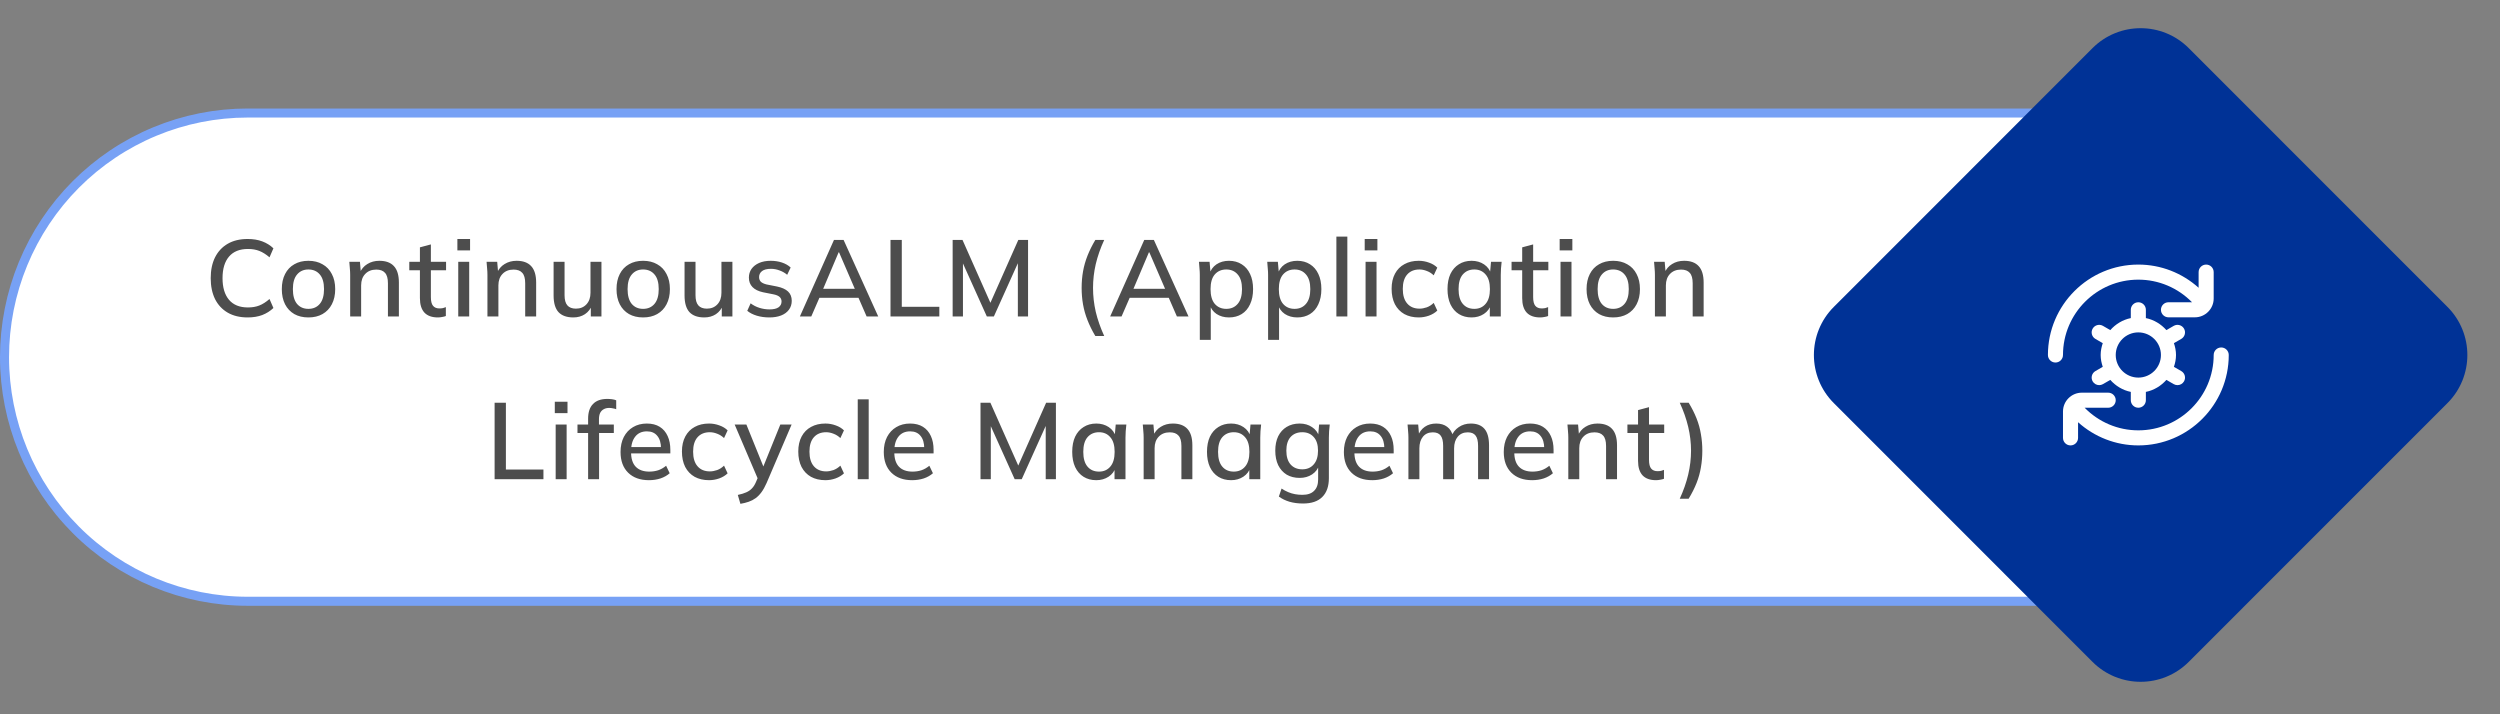
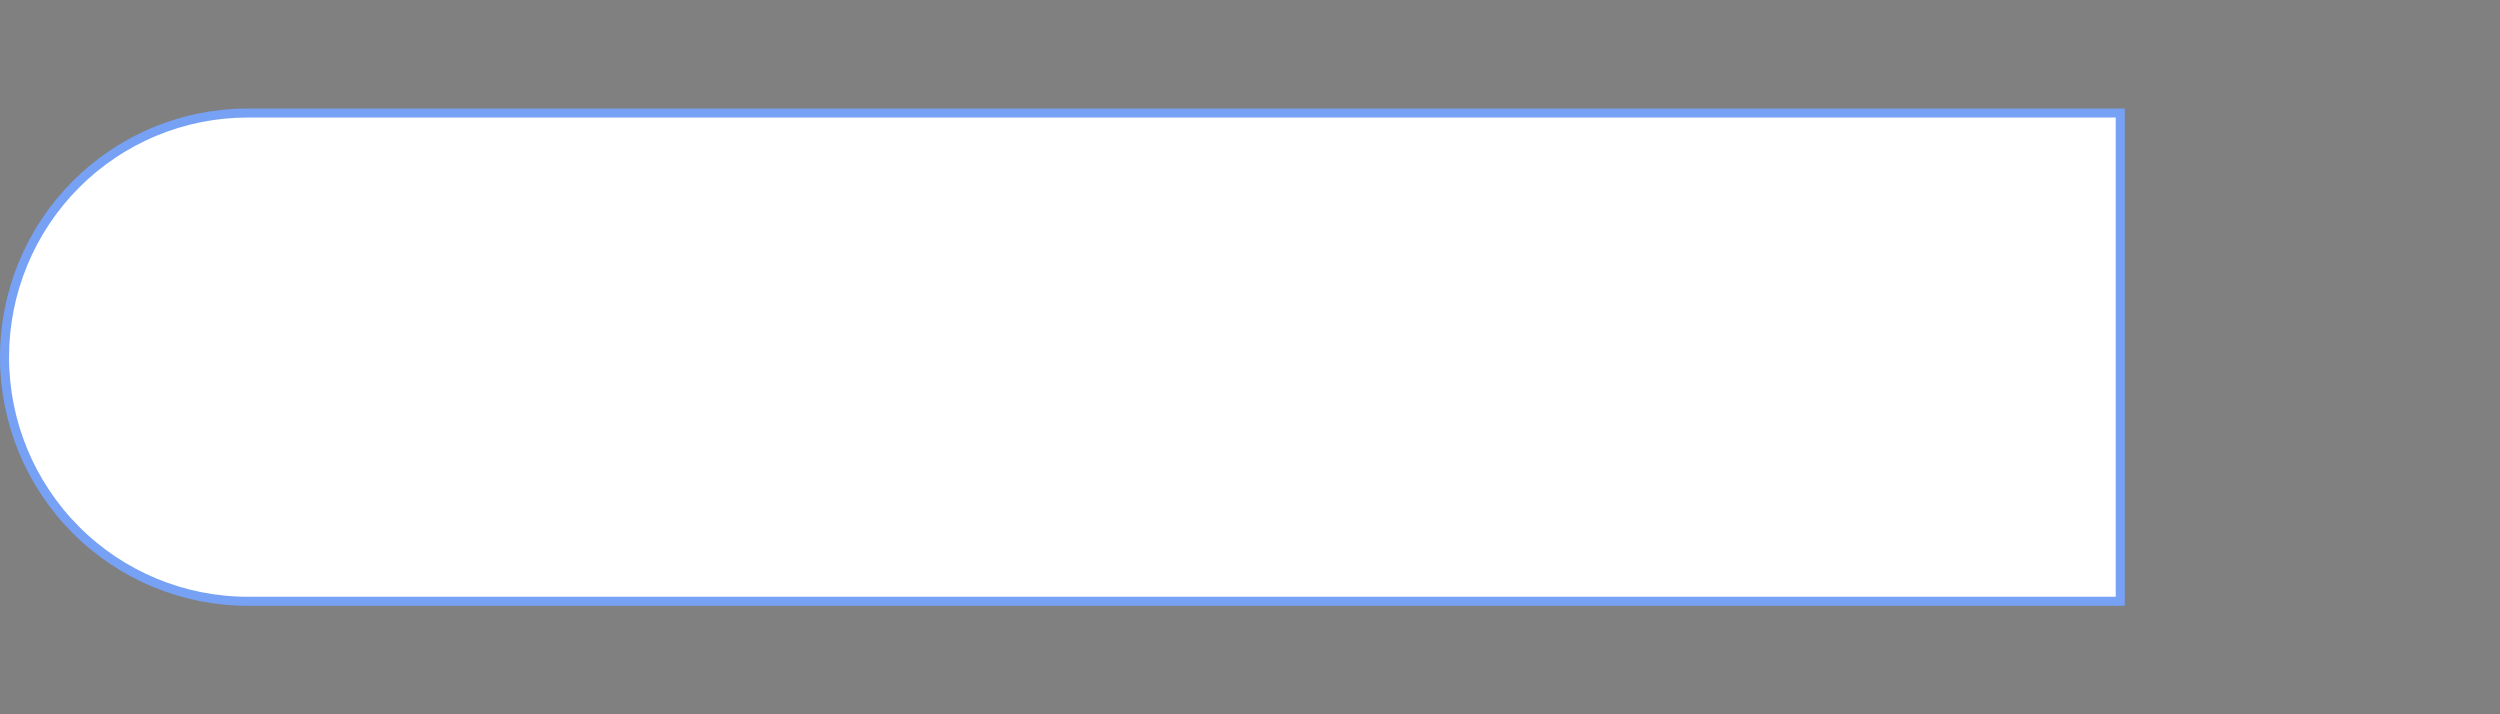
<svg xmlns="http://www.w3.org/2000/svg" width="553" height="158" viewBox="0 0 553 158" fill="none">
  <rect x="0" y="0" width="553" height="158" fill="#808080" stroke="none" />
  <path d="M54.794 25H469V133H54.794C40.527 133 26.844 127.311 16.756 117.184C6.668 107.057 1 93.322 1 79C1 71.909 2.391 64.887 5.095 58.335C7.798 51.783 11.761 45.831 16.756 40.816C21.751 35.802 27.681 31.824 34.208 29.11C40.734 26.397 47.73 25 54.794 25Z" fill="white" stroke="#77A1F5" stroke-width="2" stroke-miterlimit="10" />
-   <path d="M54.792 70.216C53.064 70.216 51.592 69.864 50.376 69.16C49.16 68.456 48.224 67.456 47.568 66.16C46.928 64.848 46.608 63.304 46.608 61.528C46.608 59.752 46.928 58.216 47.568 56.92C48.224 55.624 49.16 54.624 50.376 53.92C51.592 53.216 53.064 52.864 54.792 52.864C55.992 52.864 57.064 53.04 58.008 53.392C58.952 53.744 59.776 54.256 60.48 54.928L59.616 56.92C58.848 56.264 58.096 55.792 57.36 55.504C56.64 55.216 55.8 55.072 54.84 55.072C53.016 55.072 51.624 55.632 50.664 56.752C49.704 57.872 49.224 59.464 49.224 61.528C49.224 63.592 49.704 65.192 50.664 66.328C51.624 67.448 53.016 68.008 54.84 68.008C55.8 68.008 56.64 67.864 57.36 67.576C58.096 67.288 58.848 66.808 59.616 66.136L60.48 68.128C59.776 68.8 58.952 69.32 58.008 69.688C57.064 70.04 55.992 70.216 54.792 70.216ZM68.218 70.216C67.018 70.216 65.978 69.968 65.098 69.472C64.218 68.96 63.538 68.24 63.058 67.312C62.578 66.368 62.338 65.248 62.338 63.952C62.338 62.656 62.578 61.544 63.058 60.616C63.538 59.672 64.218 58.952 65.098 58.456C65.978 57.944 67.018 57.688 68.218 57.688C69.418 57.688 70.458 57.944 71.338 58.456C72.234 58.952 72.922 59.672 73.402 60.616C73.898 61.544 74.146 62.656 74.146 63.952C74.146 65.248 73.898 66.368 73.402 67.312C72.922 68.24 72.234 68.96 71.338 69.472C70.458 69.968 69.418 70.216 68.218 70.216ZM68.218 68.32C69.274 68.32 70.114 67.952 70.738 67.216C71.362 66.48 71.674 65.392 71.674 63.952C71.674 62.512 71.362 61.432 70.738 60.712C70.114 59.976 69.274 59.608 68.218 59.608C67.178 59.608 66.346 59.976 65.722 60.712C65.098 61.432 64.786 62.512 64.786 63.952C64.786 65.392 65.09 66.48 65.698 67.216C66.322 67.952 67.162 68.32 68.218 68.32ZM77.459 70V60.808C77.459 60.344 77.435 59.872 77.387 59.392C77.355 58.896 77.315 58.4 77.267 57.904H79.619L79.835 60.448H79.547C79.915 59.552 80.483 58.872 81.251 58.408C82.019 57.928 82.907 57.688 83.915 57.688C85.339 57.688 86.411 58.08 87.131 58.864C87.867 59.648 88.235 60.864 88.235 62.512V70H85.811V62.656C85.811 61.584 85.595 60.816 85.163 60.352C84.747 59.872 84.107 59.632 83.243 59.632C82.219 59.632 81.403 59.952 80.795 60.592C80.187 61.216 79.883 62.064 79.883 63.136V70H77.459ZM96.87 70.216C95.558 70.216 94.566 69.864 93.894 69.16C93.222 68.44 92.886 67.368 92.886 65.944V59.776H90.534V57.904H92.886V54.712L95.31 54.064V57.904H98.67V59.776H95.31V65.728C95.31 66.624 95.47 67.264 95.79 67.648C96.11 68.032 96.574 68.224 97.182 68.224C97.486 68.224 97.75 68.2 97.974 68.152C98.214 68.088 98.43 68.016 98.622 67.936V69.904C98.382 70 98.102 70.072 97.782 70.12C97.462 70.184 97.158 70.216 96.87 70.216ZM101.364 70V57.904H103.788V70H101.364ZM101.172 55.384V52.864H103.98V55.384H101.172ZM107.821 70V60.808C107.821 60.344 107.797 59.872 107.749 59.392C107.717 58.896 107.677 58.4 107.629 57.904H109.981L110.197 60.448H109.909C110.277 59.552 110.845 58.872 111.613 58.408C112.381 57.928 113.269 57.688 114.277 57.688C115.701 57.688 116.773 58.08 117.493 58.864C118.229 59.648 118.597 60.864 118.597 62.512V70H116.173V62.656C116.173 61.584 115.957 60.816 115.525 60.352C115.109 59.872 114.469 59.632 113.605 59.632C112.581 59.632 111.765 59.952 111.157 60.592C110.549 61.216 110.245 62.064 110.245 63.136V70H107.821ZM126.824 70.216C125.368 70.216 124.272 69.824 123.536 69.04C122.816 68.24 122.456 67.016 122.456 65.368V57.904H124.88V65.32C124.88 66.328 125.088 67.072 125.504 67.552C125.92 68.032 126.552 68.272 127.4 68.272C128.36 68.272 129.136 67.952 129.728 67.312C130.32 66.672 130.616 65.824 130.616 64.768V57.904H133.04V70H130.688V67.408H131C130.664 68.304 130.128 69 129.392 69.496C128.656 69.976 127.8 70.216 126.824 70.216ZM142.254 70.216C141.054 70.216 140.014 69.968 139.134 69.472C138.254 68.96 137.574 68.24 137.094 67.312C136.614 66.368 136.374 65.248 136.374 63.952C136.374 62.656 136.614 61.544 137.094 60.616C137.574 59.672 138.254 58.952 139.134 58.456C140.014 57.944 141.054 57.688 142.254 57.688C143.454 57.688 144.494 57.944 145.374 58.456C146.27 58.952 146.958 59.672 147.438 60.616C147.934 61.544 148.182 62.656 148.182 63.952C148.182 65.248 147.934 66.368 147.438 67.312C146.958 68.24 146.27 68.96 145.374 69.472C144.494 69.968 143.454 70.216 142.254 70.216ZM142.254 68.32C143.31 68.32 144.15 67.952 144.774 67.216C145.398 66.48 145.71 65.392 145.71 63.952C145.71 62.512 145.398 61.432 144.774 60.712C144.15 59.976 143.31 59.608 142.254 59.608C141.214 59.608 140.382 59.976 139.758 60.712C139.134 61.432 138.822 62.512 138.822 63.952C138.822 65.392 139.126 66.48 139.734 67.216C140.358 67.952 141.198 68.32 142.254 68.32ZM155.791 70.216C154.335 70.216 153.239 69.824 152.503 69.04C151.783 68.24 151.423 67.016 151.423 65.368V57.904H153.847V65.32C153.847 66.328 154.055 67.072 154.471 67.552C154.887 68.032 155.519 68.272 156.367 68.272C157.327 68.272 158.103 67.952 158.695 67.312C159.287 66.672 159.583 65.824 159.583 64.768V57.904H162.007V70H159.655V67.408H159.967C159.631 68.304 159.095 69 158.359 69.496C157.623 69.976 156.767 70.216 155.791 70.216ZM170.19 70.216C169.182 70.216 168.254 70.088 167.406 69.832C166.558 69.576 165.854 69.216 165.294 68.752L166.038 67.096C166.63 67.544 167.286 67.88 168.006 68.104C168.726 68.328 169.462 68.44 170.214 68.44C171.094 68.44 171.758 68.288 172.206 67.984C172.654 67.664 172.878 67.232 172.878 66.688C172.878 66.272 172.734 65.936 172.446 65.68C172.174 65.424 171.718 65.232 171.078 65.104L168.774 64.648C167.75 64.424 166.974 64.04 166.446 63.496C165.918 62.952 165.654 62.256 165.654 61.408C165.654 60.688 165.846 60.048 166.23 59.488C166.63 58.928 167.19 58.488 167.91 58.168C168.646 57.848 169.502 57.688 170.478 57.688C171.374 57.688 172.206 57.816 172.974 58.072C173.742 58.328 174.382 58.696 174.894 59.176L174.126 60.784C173.63 60.368 173.07 60.048 172.446 59.824C171.822 59.584 171.19 59.464 170.55 59.464C169.654 59.464 168.99 59.632 168.558 59.968C168.126 60.304 167.91 60.744 167.91 61.288C167.91 61.704 168.038 62.048 168.294 62.32C168.566 62.576 168.99 62.776 169.566 62.92L171.87 63.376C172.958 63.6 173.774 63.968 174.318 64.48C174.862 64.992 175.134 65.68 175.134 66.544C175.134 67.296 174.926 67.952 174.51 68.512C174.094 69.072 173.518 69.496 172.782 69.784C172.046 70.072 171.182 70.216 170.19 70.216ZM176.935 70L184.471 53.08H186.607L194.263 70H191.695L189.607 65.2L190.663 65.872H180.415L181.543 65.2L179.455 70H176.935ZM185.503 55.816L181.855 64.432L181.279 63.88H189.799L189.319 64.432L185.599 55.816H185.503ZM196.979 70V53.08H199.475V67.864H207.779V70H196.979ZM210.726 70V53.08H212.91L219.438 67.792H218.718L225.246 53.08H227.406V70H225.15V56.464H225.942L219.846 70H218.286L212.19 56.464H213.006V70H210.726ZM242.282 74.32C241.578 73.136 241.002 71.968 240.554 70.816C240.106 69.68 239.778 68.528 239.57 67.36C239.362 66.176 239.258 64.952 239.258 63.688C239.258 62.408 239.362 61.184 239.57 60.016C239.778 58.848 240.106 57.696 240.554 56.56C241.002 55.424 241.578 54.264 242.282 53.08H244.25C243.418 54.888 242.794 56.672 242.378 58.432C241.978 60.176 241.778 61.928 241.778 63.688C241.778 65.448 241.978 67.208 242.378 68.968C242.794 70.712 243.418 72.496 244.25 74.32H242.282ZM245.569 70L253.105 53.08H255.241L262.897 70H260.329L258.241 65.2L259.297 65.872H249.049L250.177 65.2L248.089 70H245.569ZM254.137 55.816L250.489 64.432L249.913 63.88H258.433L257.953 64.432L254.233 55.816H254.137ZM265.398 75.184V60.808C265.398 60.344 265.374 59.872 265.326 59.392C265.294 58.896 265.254 58.4 265.206 57.904H267.558L267.798 60.64H267.534C267.79 59.728 268.302 59.008 269.07 58.48C269.854 57.952 270.782 57.688 271.854 57.688C272.926 57.688 273.862 57.944 274.662 58.456C275.462 58.952 276.078 59.664 276.51 60.592C276.958 61.52 277.182 62.64 277.182 63.952C277.182 65.248 276.958 66.368 276.51 67.312C276.078 68.256 275.462 68.976 274.662 69.472C273.862 69.968 272.926 70.216 271.854 70.216C270.798 70.216 269.878 69.96 269.094 69.448C268.326 68.92 267.814 68.208 267.558 67.312H267.822V75.184H265.398ZM271.254 68.32C272.31 68.32 273.15 67.952 273.774 67.216C274.414 66.48 274.734 65.392 274.734 63.952C274.734 62.512 274.414 61.432 273.774 60.712C273.15 59.976 272.31 59.608 271.254 59.608C270.198 59.608 269.35 59.976 268.71 60.712C268.086 61.432 267.774 62.512 267.774 63.952C267.774 65.392 268.086 66.48 268.71 67.216C269.35 67.952 270.198 68.32 271.254 68.32ZM280.503 75.184V60.808C280.503 60.344 280.479 59.872 280.431 59.392C280.399 58.896 280.359 58.4 280.311 57.904H282.663L282.903 60.64H282.639C282.895 59.728 283.407 59.008 284.175 58.48C284.959 57.952 285.887 57.688 286.959 57.688C288.031 57.688 288.967 57.944 289.767 58.456C290.567 58.952 291.183 59.664 291.615 60.592C292.063 61.52 292.287 62.64 292.287 63.952C292.287 65.248 292.063 66.368 291.615 67.312C291.183 68.256 290.567 68.976 289.767 69.472C288.967 69.968 288.031 70.216 286.959 70.216C285.903 70.216 284.983 69.96 284.199 69.448C283.431 68.92 282.919 68.208 282.663 67.312H282.927V75.184H280.503ZM286.359 68.32C287.415 68.32 288.255 67.952 288.879 67.216C289.519 66.48 289.839 65.392 289.839 63.952C289.839 62.512 289.519 61.432 288.879 60.712C288.255 59.976 287.415 59.608 286.359 59.608C285.303 59.608 284.455 59.976 283.815 60.712C283.191 61.432 282.879 62.512 282.879 63.952C282.879 65.392 283.191 66.48 283.815 67.216C284.455 67.952 285.303 68.32 286.359 68.32ZM295.608 70V52.336H298.032V70H295.608ZM302.064 70V57.904H304.488V70H302.064ZM301.872 55.384V52.864H304.68V55.384H301.872ZM313.825 70.216C312.609 70.216 311.545 69.968 310.633 69.472C309.737 68.96 309.041 68.232 308.545 67.288C308.065 66.328 307.825 65.192 307.825 63.88C307.825 62.584 308.073 61.472 308.569 60.544C309.065 59.616 309.761 58.912 310.657 58.432C311.553 57.936 312.609 57.688 313.825 57.688C314.609 57.688 315.369 57.824 316.105 58.096C316.841 58.352 317.449 58.72 317.929 59.2L317.137 60.904C316.689 60.472 316.185 60.152 315.625 59.944C315.065 59.72 314.521 59.608 313.993 59.608C312.841 59.608 311.937 59.976 311.281 60.712C310.625 61.448 310.297 62.512 310.297 63.904C310.297 65.312 310.625 66.392 311.281 67.144C311.937 67.896 312.841 68.272 313.993 68.272C314.505 68.272 315.041 68.176 315.601 67.984C316.161 67.776 316.673 67.448 317.137 67L317.929 68.704C317.433 69.184 316.809 69.56 316.057 69.832C315.321 70.088 314.577 70.216 313.825 70.216ZM325.516 70.216C324.444 70.216 323.508 69.968 322.708 69.472C321.908 68.976 321.284 68.256 320.836 67.312C320.404 66.368 320.188 65.248 320.188 63.952C320.188 62.64 320.404 61.52 320.836 60.592C321.284 59.664 321.908 58.952 322.708 58.456C323.508 57.944 324.444 57.688 325.516 57.688C326.572 57.688 327.492 57.952 328.276 58.48C329.06 59.008 329.58 59.728 329.836 60.64H329.572L329.812 57.904H332.164C332.116 58.4 332.068 58.896 332.02 59.392C331.988 59.872 331.972 60.344 331.972 60.808V70H329.548V67.312H329.812C329.556 68.208 329.028 68.92 328.228 69.448C327.444 69.96 326.54 70.216 325.516 70.216ZM326.116 68.32C327.156 68.32 327.988 67.952 328.612 67.216C329.252 66.48 329.572 65.392 329.572 63.952C329.572 62.512 329.252 61.432 328.612 60.712C327.988 59.976 327.156 59.608 326.116 59.608C325.06 59.608 324.212 59.976 323.572 60.712C322.948 61.432 322.636 62.512 322.636 63.952C322.636 65.392 322.948 66.48 323.572 67.216C324.196 67.952 325.044 68.32 326.116 68.32ZM340.693 70.216C339.381 70.216 338.389 69.864 337.717 69.16C337.045 68.44 336.709 67.368 336.709 65.944V59.776H334.357V57.904H336.709V54.712L339.133 54.064V57.904H342.493V59.776H339.133V65.728C339.133 66.624 339.293 67.264 339.613 67.648C339.933 68.032 340.397 68.224 341.005 68.224C341.309 68.224 341.573 68.2 341.797 68.152C342.037 68.088 342.253 68.016 342.445 67.936V69.904C342.205 70 341.925 70.072 341.605 70.12C341.285 70.184 340.981 70.216 340.693 70.216ZM345.188 70V57.904H347.612V70H345.188ZM344.996 55.384V52.864H347.804V55.384H344.996ZM356.828 70.216C355.628 70.216 354.588 69.968 353.708 69.472C352.828 68.96 352.148 68.24 351.668 67.312C351.188 66.368 350.948 65.248 350.948 63.952C350.948 62.656 351.188 61.544 351.668 60.616C352.148 59.672 352.828 58.952 353.708 58.456C354.588 57.944 355.628 57.688 356.828 57.688C358.028 57.688 359.068 57.944 359.948 58.456C360.844 58.952 361.532 59.672 362.012 60.616C362.508 61.544 362.756 62.656 362.756 63.952C362.756 65.248 362.508 66.368 362.012 67.312C361.532 68.24 360.844 68.96 359.948 69.472C359.068 69.968 358.028 70.216 356.828 70.216ZM356.828 68.32C357.884 68.32 358.724 67.952 359.348 67.216C359.972 66.48 360.284 65.392 360.284 63.952C360.284 62.512 359.972 61.432 359.348 60.712C358.724 59.976 357.884 59.608 356.828 59.608C355.788 59.608 354.956 59.976 354.332 60.712C353.708 61.432 353.396 62.512 353.396 63.952C353.396 65.392 353.7 66.48 354.308 67.216C354.932 67.952 355.772 68.32 356.828 68.32ZM366.069 70V60.808C366.069 60.344 366.045 59.872 365.997 59.392C365.965 58.896 365.925 58.4 365.877 57.904H368.229L368.445 60.448H368.157C368.525 59.552 369.093 58.872 369.861 58.408C370.629 57.928 371.517 57.688 372.525 57.688C373.949 57.688 375.021 58.08 375.741 58.864C376.477 59.648 376.845 60.864 376.845 62.512V70H374.421V62.656C374.421 61.584 374.205 60.816 373.773 60.352C373.357 59.872 372.717 59.632 371.853 59.632C370.829 59.632 370.013 59.952 369.405 60.592C368.797 61.216 368.493 62.064 368.493 63.136V70H366.069ZM109.408 106V89.08H111.904V103.864H120.208V106H109.408ZM122.914 106V93.904H125.338V106H122.914ZM122.722 91.384V88.864H125.53V91.384H122.722ZM130.09 106V95.776H127.738V93.904H130.762L130.09 94.528V92.608C130.09 91.184 130.45 90.104 131.17 89.368C131.89 88.616 132.946 88.24 134.338 88.24C134.674 88.24 135.026 88.264 135.394 88.312C135.762 88.36 136.066 88.44 136.306 88.552V90.52C136.114 90.44 135.874 90.376 135.586 90.328C135.314 90.264 135.034 90.232 134.746 90.232C134.282 90.232 133.882 90.328 133.546 90.52C133.21 90.696 132.946 90.968 132.754 91.336C132.578 91.704 132.49 92.176 132.49 92.752V94.384L132.13 93.904H135.778V95.776H132.514V106H130.09ZM143.552 106.216C141.6 106.216 140.064 105.664 138.944 104.56C137.824 103.456 137.264 101.928 137.264 99.976C137.264 98.712 137.504 97.608 137.984 96.664C138.48 95.72 139.16 94.992 140.024 94.48C140.904 93.952 141.92 93.688 143.072 93.688C144.208 93.688 145.16 93.928 145.928 94.408C146.696 94.888 147.28 95.568 147.68 96.448C148.08 97.312 148.28 98.336 148.28 99.52V100.288H139.16V98.896H146.624L146.216 99.208C146.216 98.008 145.944 97.08 145.4 96.424C144.872 95.752 144.104 95.416 143.096 95.416C141.976 95.416 141.112 95.808 140.504 96.592C139.896 97.36 139.592 98.424 139.592 99.784V100.024C139.592 101.448 139.936 102.52 140.624 103.24C141.328 103.96 142.32 104.32 143.6 104.32C144.304 104.32 144.96 104.224 145.568 104.032C146.192 103.824 146.784 103.488 147.344 103.024L148.136 104.68C147.576 105.176 146.896 105.56 146.096 105.832C145.296 106.088 144.448 106.216 143.552 106.216ZM156.845 106.216C155.629 106.216 154.565 105.968 153.653 105.472C152.757 104.96 152.061 104.232 151.565 103.288C151.085 102.328 150.845 101.192 150.845 99.88C150.845 98.584 151.093 97.472 151.589 96.544C152.085 95.616 152.781 94.912 153.677 94.432C154.573 93.936 155.629 93.688 156.845 93.688C157.629 93.688 158.389 93.824 159.125 94.096C159.861 94.352 160.469 94.72 160.949 95.2L160.157 96.904C159.709 96.472 159.205 96.152 158.645 95.944C158.085 95.72 157.541 95.608 157.013 95.608C155.861 95.608 154.957 95.976 154.301 96.712C153.645 97.448 153.317 98.512 153.317 99.904C153.317 101.312 153.645 102.392 154.301 103.144C154.957 103.896 155.861 104.272 157.013 104.272C157.525 104.272 158.061 104.176 158.621 103.984C159.181 103.776 159.693 103.448 160.157 103L160.949 104.704C160.453 105.184 159.829 105.56 159.077 105.832C158.341 106.088 157.597 106.216 156.845 106.216ZM163.778 111.448L163.202 109.48C163.954 109.32 164.578 109.128 165.074 108.904C165.586 108.68 166.01 108.384 166.346 108.016C166.682 107.664 166.97 107.208 167.21 106.648L167.81 105.232L167.762 106.216L162.506 93.904H165.098L169.178 103.984H168.53L172.61 93.904H175.106L169.562 106.864C169.21 107.664 168.834 108.336 168.434 108.88C168.034 109.424 167.602 109.864 167.138 110.2C166.674 110.536 166.162 110.8 165.602 110.992C165.042 111.184 164.434 111.336 163.778 111.448ZM182.579 106.216C181.363 106.216 180.299 105.968 179.387 105.472C178.491 104.96 177.795 104.232 177.299 103.288C176.819 102.328 176.579 101.192 176.579 99.88C176.579 98.584 176.827 97.472 177.323 96.544C177.819 95.616 178.515 94.912 179.411 94.432C180.307 93.936 181.363 93.688 182.579 93.688C183.363 93.688 184.123 93.824 184.859 94.096C185.595 94.352 186.203 94.72 186.683 95.2L185.891 96.904C185.443 96.472 184.939 96.152 184.379 95.944C183.819 95.72 183.275 95.608 182.747 95.608C181.595 95.608 180.691 95.976 180.035 96.712C179.379 97.448 179.051 98.512 179.051 99.904C179.051 101.312 179.379 102.392 180.035 103.144C180.691 103.896 181.595 104.272 182.747 104.272C183.259 104.272 183.795 104.176 184.355 103.984C184.915 103.776 185.427 103.448 185.891 103L186.683 104.704C186.187 105.184 185.563 105.56 184.811 105.832C184.075 106.088 183.331 106.216 182.579 106.216ZM189.731 106V88.336H192.155V106H189.731ZM201.78 106.216C199.828 106.216 198.292 105.664 197.172 104.56C196.052 103.456 195.492 101.928 195.492 99.976C195.492 98.712 195.732 97.608 196.212 96.664C196.708 95.72 197.388 94.992 198.252 94.48C199.132 93.952 200.148 93.688 201.3 93.688C202.436 93.688 203.388 93.928 204.156 94.408C204.924 94.888 205.508 95.568 205.908 96.448C206.308 97.312 206.508 98.336 206.508 99.52V100.288H197.388V98.896H204.852L204.444 99.208C204.444 98.008 204.172 97.08 203.628 96.424C203.1 95.752 202.332 95.416 201.324 95.416C200.204 95.416 199.34 95.808 198.732 96.592C198.124 97.36 197.82 98.424 197.82 99.784V100.024C197.82 101.448 198.164 102.52 198.852 103.24C199.556 103.96 200.548 104.32 201.828 104.32C202.532 104.32 203.188 104.224 203.796 104.032C204.42 103.824 205.012 103.488 205.572 103.024L206.364 104.68C205.804 105.176 205.124 105.56 204.324 105.832C203.524 106.088 202.676 106.216 201.78 106.216ZM216.888 106V89.08H219.072L225.6 103.792H224.88L231.408 89.08H233.568V106H231.312V92.464H232.104L226.008 106H224.448L218.352 92.464H219.168V106H216.888ZM242.502 106.216C241.43 106.216 240.494 105.968 239.694 105.472C238.894 104.976 238.27 104.256 237.822 103.312C237.39 102.368 237.174 101.248 237.174 99.952C237.174 98.64 237.39 97.52 237.822 96.592C238.27 95.664 238.894 94.952 239.694 94.456C240.494 93.944 241.43 93.688 242.502 93.688C243.558 93.688 244.478 93.952 245.262 94.48C246.046 95.008 246.566 95.728 246.822 96.64H246.558L246.798 93.904H249.15C249.102 94.4 249.054 94.896 249.006 95.392C248.974 95.872 248.958 96.344 248.958 96.808V106H246.534V103.312H246.798C246.542 104.208 246.014 104.92 245.214 105.448C244.43 105.96 243.526 106.216 242.502 106.216ZM243.102 104.32C244.142 104.32 244.974 103.952 245.598 103.216C246.238 102.48 246.558 101.392 246.558 99.952C246.558 98.512 246.238 97.432 245.598 96.712C244.974 95.976 244.142 95.608 243.102 95.608C242.046 95.608 241.198 95.976 240.558 96.712C239.934 97.432 239.622 98.512 239.622 99.952C239.622 101.392 239.934 102.48 240.558 103.216C241.182 103.952 242.03 104.32 243.102 104.32ZM252.975 106V96.808C252.975 96.344 252.951 95.872 252.903 95.392C252.871 94.896 252.831 94.4 252.783 93.904H255.135L255.351 96.448H255.063C255.431 95.552 255.999 94.872 256.767 94.408C257.535 93.928 258.423 93.688 259.431 93.688C260.855 93.688 261.927 94.08 262.647 94.864C263.383 95.648 263.751 96.864 263.751 98.512V106H261.327V98.656C261.327 97.584 261.111 96.816 260.679 96.352C260.263 95.872 259.623 95.632 258.759 95.632C257.735 95.632 256.919 95.952 256.311 96.592C255.703 97.216 255.399 98.064 255.399 99.136V106H252.975ZM272.314 106.216C271.242 106.216 270.306 105.968 269.506 105.472C268.706 104.976 268.082 104.256 267.634 103.312C267.202 102.368 266.986 101.248 266.986 99.952C266.986 98.64 267.202 97.52 267.634 96.592C268.082 95.664 268.706 94.952 269.506 94.456C270.306 93.944 271.242 93.688 272.314 93.688C273.37 93.688 274.29 93.952 275.074 94.48C275.858 95.008 276.378 95.728 276.634 96.64H276.37L276.61 93.904H278.962C278.914 94.4 278.866 94.896 278.818 95.392C278.786 95.872 278.77 96.344 278.77 96.808V106H276.346V103.312H276.61C276.354 104.208 275.826 104.92 275.026 105.448C274.242 105.96 273.338 106.216 272.314 106.216ZM272.914 104.32C273.954 104.32 274.786 103.952 275.41 103.216C276.05 102.48 276.37 101.392 276.37 99.952C276.37 98.512 276.05 97.432 275.41 96.712C274.786 95.976 273.954 95.608 272.914 95.608C271.858 95.608 271.01 95.976 270.37 96.712C269.746 97.432 269.434 98.512 269.434 99.952C269.434 101.392 269.746 102.48 270.37 103.216C270.994 103.952 271.842 104.32 272.914 104.32ZM288.235 111.376C287.147 111.376 286.155 111.248 285.259 110.992C284.379 110.736 283.587 110.352 282.883 109.84L283.483 108.064C283.979 108.4 284.467 108.664 284.947 108.856C285.427 109.064 285.931 109.216 286.459 109.312C286.987 109.408 287.531 109.456 288.091 109.456C289.243 109.456 290.107 109.16 290.683 108.568C291.275 107.992 291.571 107.152 291.571 106.048V102.808H291.811C291.555 103.704 291.027 104.416 290.227 104.944C289.443 105.456 288.531 105.712 287.491 105.712C286.387 105.712 285.427 105.472 284.611 104.992C283.811 104.496 283.187 103.8 282.739 102.904C282.307 101.992 282.091 100.92 282.091 99.688C282.091 98.456 282.307 97.392 282.739 96.496C283.187 95.6 283.811 94.912 284.611 94.432C285.427 93.936 286.387 93.688 287.491 93.688C288.547 93.688 289.459 93.952 290.227 94.48C291.011 94.992 291.531 95.696 291.787 96.592L291.571 96.4L291.787 93.904H294.139C294.075 94.4 294.027 94.896 293.995 95.392C293.963 95.872 293.947 96.344 293.947 96.808V105.76C293.947 107.584 293.459 108.976 292.483 109.936C291.523 110.896 290.107 111.376 288.235 111.376ZM288.067 103.816C289.123 103.816 289.963 103.456 290.587 102.736C291.227 102.016 291.547 101 291.547 99.688C291.547 98.376 291.227 97.368 290.587 96.664C289.963 95.96 289.123 95.608 288.067 95.608C286.979 95.608 286.115 95.96 285.475 96.664C284.851 97.368 284.539 98.376 284.539 99.688C284.539 101 284.851 102.016 285.475 102.736C286.115 103.456 286.979 103.816 288.067 103.816ZM303.554 106.216C301.602 106.216 300.066 105.664 298.946 104.56C297.826 103.456 297.266 101.928 297.266 99.976C297.266 98.712 297.506 97.608 297.986 96.664C298.482 95.72 299.162 94.992 300.026 94.48C300.906 93.952 301.922 93.688 303.074 93.688C304.21 93.688 305.162 93.928 305.93 94.408C306.698 94.888 307.282 95.568 307.682 96.448C308.082 97.312 308.282 98.336 308.282 99.52V100.288H299.162V98.896H306.626L306.218 99.208C306.218 98.008 305.946 97.08 305.402 96.424C304.874 95.752 304.106 95.416 303.098 95.416C301.978 95.416 301.114 95.808 300.506 96.592C299.898 97.36 299.594 98.424 299.594 99.784V100.024C299.594 101.448 299.938 102.52 300.626 103.24C301.33 103.96 302.322 104.32 303.602 104.32C304.306 104.32 304.962 104.224 305.57 104.032C306.194 103.824 306.786 103.488 307.346 103.024L308.138 104.68C307.578 105.176 306.898 105.56 306.098 105.832C305.298 106.088 304.45 106.216 303.554 106.216ZM311.543 106V96.808C311.543 96.344 311.519 95.872 311.471 95.392C311.439 94.896 311.399 94.4 311.351 93.904H313.703L313.919 96.448H313.631C313.967 95.568 314.479 94.888 315.167 94.408C315.871 93.928 316.711 93.688 317.687 93.688C318.679 93.688 319.487 93.928 320.111 94.408C320.751 94.872 321.191 95.592 321.431 96.568H321.047C321.367 95.688 321.911 94.992 322.679 94.48C323.447 93.952 324.335 93.688 325.343 93.688C326.687 93.688 327.695 94.08 328.367 94.864C329.039 95.648 329.375 96.864 329.375 98.512V106H326.951V98.632C326.951 97.576 326.767 96.816 326.399 96.352C326.047 95.872 325.471 95.632 324.671 95.632C323.743 95.632 323.007 95.952 322.463 96.592C321.919 97.232 321.647 98.096 321.647 99.184V106H319.223V98.632C319.223 97.576 319.039 96.816 318.671 96.352C318.319 95.872 317.743 95.632 316.943 95.632C316.015 95.632 315.287 95.952 314.759 96.592C314.231 97.232 313.967 98.096 313.967 99.184V106H311.543ZM338.92 106.216C336.968 106.216 335.432 105.664 334.312 104.56C333.192 103.456 332.632 101.928 332.632 99.976C332.632 98.712 332.872 97.608 333.352 96.664C333.848 95.72 334.528 94.992 335.392 94.48C336.272 93.952 337.288 93.688 338.44 93.688C339.576 93.688 340.528 93.928 341.296 94.408C342.064 94.888 342.648 95.568 343.048 96.448C343.448 97.312 343.648 98.336 343.648 99.52V100.288H334.528V98.896H341.992L341.584 99.208C341.584 98.008 341.312 97.08 340.768 96.424C340.24 95.752 339.472 95.416 338.464 95.416C337.344 95.416 336.48 95.808 335.872 96.592C335.264 97.36 334.96 98.424 334.96 99.784V100.024C334.96 101.448 335.304 102.52 335.992 103.24C336.696 103.96 337.688 104.32 338.968 104.32C339.672 104.32 340.328 104.224 340.936 104.032C341.56 103.824 342.152 103.488 342.712 103.024L343.504 104.68C342.944 105.176 342.264 105.56 341.464 105.832C340.664 106.088 339.816 106.216 338.92 106.216ZM346.91 106V96.808C346.91 96.344 346.886 95.872 346.838 95.392C346.806 94.896 346.766 94.4 346.718 93.904H349.07L349.286 96.448H348.998C349.366 95.552 349.934 94.872 350.702 94.408C351.47 93.928 352.358 93.688 353.366 93.688C354.79 93.688 355.862 94.08 356.582 94.864C357.318 95.648 357.686 96.864 357.686 98.512V106H355.262V98.656C355.262 97.584 355.046 96.816 354.614 96.352C354.198 95.872 353.558 95.632 352.694 95.632C351.67 95.632 350.854 95.952 350.246 96.592C349.638 97.216 349.334 98.064 349.334 99.136V106H346.91ZM366.32 106.216C365.008 106.216 364.016 105.864 363.344 105.16C362.672 104.44 362.336 103.368 362.336 101.944V95.776H359.984V93.904H362.336V90.712L364.76 90.064V93.904H368.12V95.776H364.76V101.728C364.76 102.624 364.92 103.264 365.24 103.648C365.56 104.032 366.024 104.224 366.632 104.224C366.936 104.224 367.2 104.2 367.424 104.152C367.664 104.088 367.88 104.016 368.072 103.936V105.904C367.832 106 367.552 106.072 367.232 106.12C366.912 106.184 366.608 106.216 366.32 106.216ZM373.529 110.32H371.561C372.393 108.512 373.017 106.728 373.433 104.968C373.849 103.208 374.057 101.448 374.057 99.688C374.057 97.944 373.849 96.192 373.433 94.432C373.017 92.672 372.393 90.888 371.561 89.08H373.529C374.249 90.264 374.833 91.424 375.281 92.56C375.729 93.696 376.049 94.856 376.241 96.04C376.449 97.208 376.553 98.424 376.553 99.688C376.553 100.968 376.449 102.2 376.241 103.384C376.049 104.552 375.729 105.704 375.281 106.84C374.833 107.976 374.249 109.136 373.529 110.32Z" fill="#4D4D4D" />
-   <path d="M462.864 10.646L405.643 67.88C399.765 73.759 399.765 83.292 405.643 89.171L462.864 146.405C468.743 152.284 478.273 152.284 484.151 146.405L541.372 89.171C547.25 83.292 547.25 73.759 541.372 67.88L484.151 10.646C478.273 4.766 468.743 4.766 462.864 10.646Z" fill="#003296" />
-   <path d="M456.333 78.525C456.333 79.445 455.587 80.192 454.667 80.192C453.747 80.192 453 79.445 453 78.525C453 67.497 461.972 58.525 473 58.525C477.978 58.525 482.687 60.38 486.333 63.654V60.192C486.333 59.272 487.078 58.525 488 58.525C488.922 58.525 489.667 59.272 489.667 60.192V66.025C489.667 68.322 487.798 70.192 485.5 70.192H479.667C478.745 70.192 478 69.445 478 68.525C478 67.605 478.745 66.859 479.667 66.859H484.877C481.752 63.674 477.505 61.859 473 61.859C463.81 61.859 456.333 69.335 456.333 78.525ZM491.333 76.859C490.412 76.859 489.667 77.605 489.667 78.525C489.667 87.715 482.19 95.192 473 95.192C468.495 95.192 464.248 93.377 461.122 90.192H466.333C467.253 90.192 468 89.445 468 88.525C468 87.605 467.253 86.859 466.333 86.859H460.5C458.203 86.859 456.333 88.729 456.333 91.025V96.859C456.333 97.779 457.08 98.525 458 98.525C458.92 98.525 459.667 97.779 459.667 96.859V93.397C463.312 96.67 468.022 98.525 473 98.525C484.028 98.525 493 89.554 493 78.525C493 77.605 492.255 76.859 491.333 76.859Z" fill="white" />
-   <path d="M482.493 74.969L480.87 75.905C481.147 76.734 481.333 77.604 481.333 78.525C481.333 79.447 481.148 80.317 480.87 81.145L482.493 82.082C483.292 82.542 483.565 83.562 483.103 84.359C482.793 84.894 482.235 85.192 481.658 85.192C481.375 85.192 481.088 85.12 480.827 84.969L479.205 84.032C478.03 85.355 476.465 86.324 474.667 86.689V88.524C474.667 89.444 473.92 90.19 473 90.19C472.08 90.19 471.333 89.444 471.333 88.524V86.689C469.535 86.322 467.97 85.354 466.795 84.032L465.173 84.969C464.91 85.12 464.623 85.192 464.342 85.192C463.765 85.192 463.205 84.894 462.897 84.359C462.437 83.56 462.71 82.542 463.507 82.082L465.13 81.145C464.853 80.317 464.667 79.447 464.667 78.525C464.667 77.604 464.852 76.734 465.13 75.905L463.507 74.969C462.71 74.509 462.437 73.489 462.897 72.692C463.357 71.894 464.373 71.62 465.173 72.082L466.795 73.019C467.97 71.695 469.535 70.727 471.333 70.362V68.527C471.333 67.607 472.08 66.86 473 66.86C473.92 66.86 474.667 67.607 474.667 68.527V70.362C476.465 70.729 478.03 71.697 479.205 73.019L480.827 72.082C481.622 71.62 482.642 71.894 483.103 72.692C483.563 73.49 483.29 74.509 482.493 74.969ZM478 78.525C478 75.769 475.757 73.525 473 73.525C470.243 73.525 468 75.769 468 78.525C468 81.282 470.243 83.525 473 83.525C475.757 83.525 478 81.282 478 78.525Z" fill="white" />
</svg>